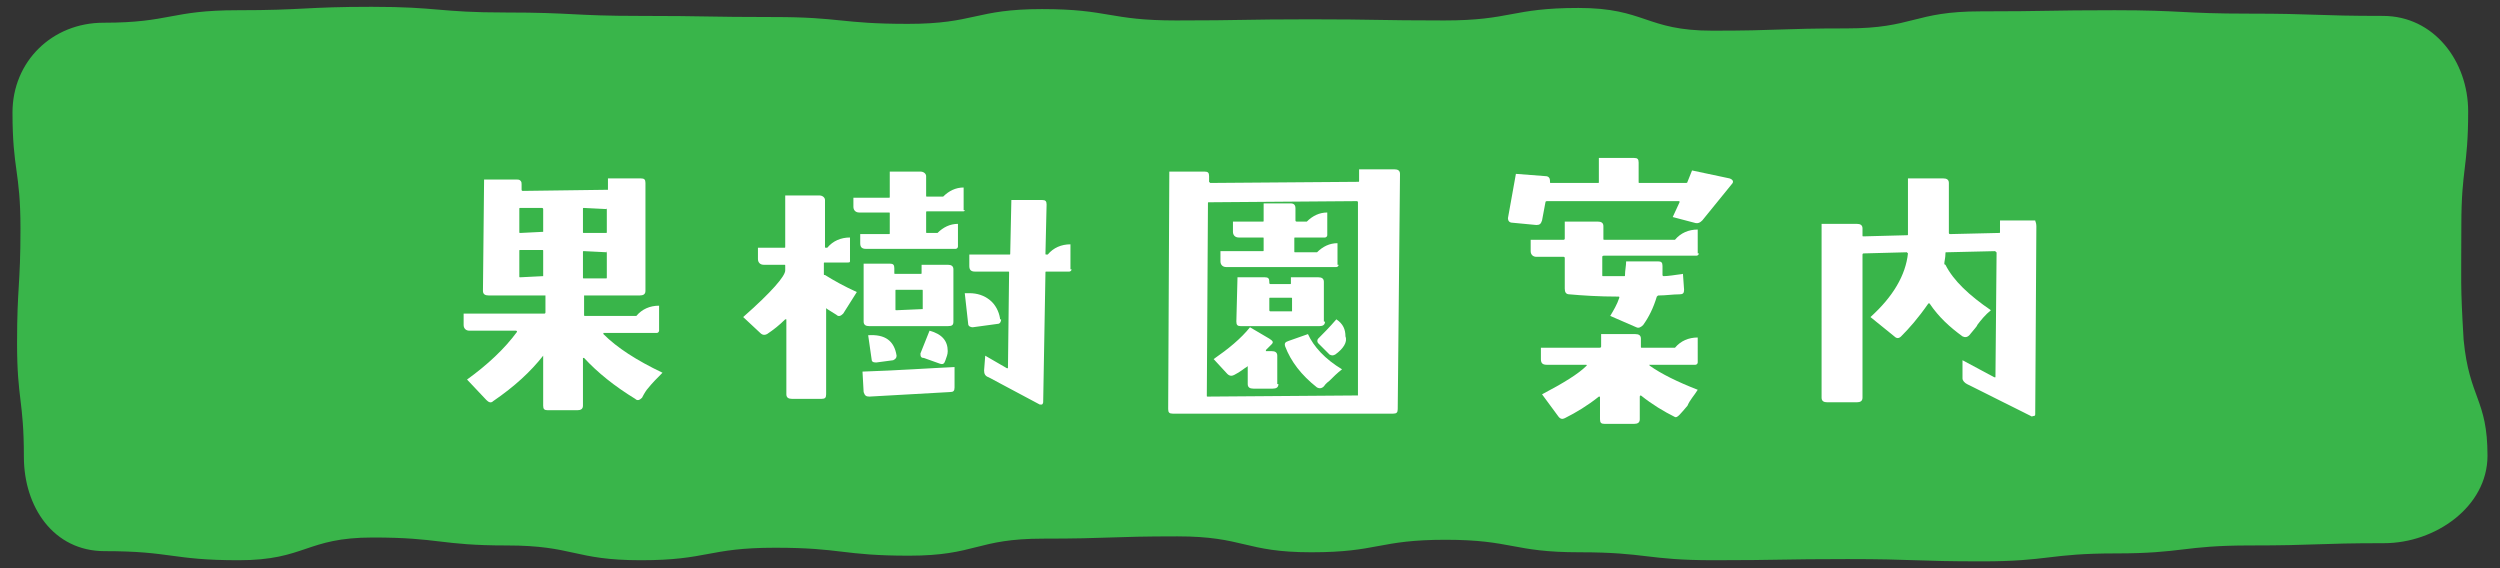
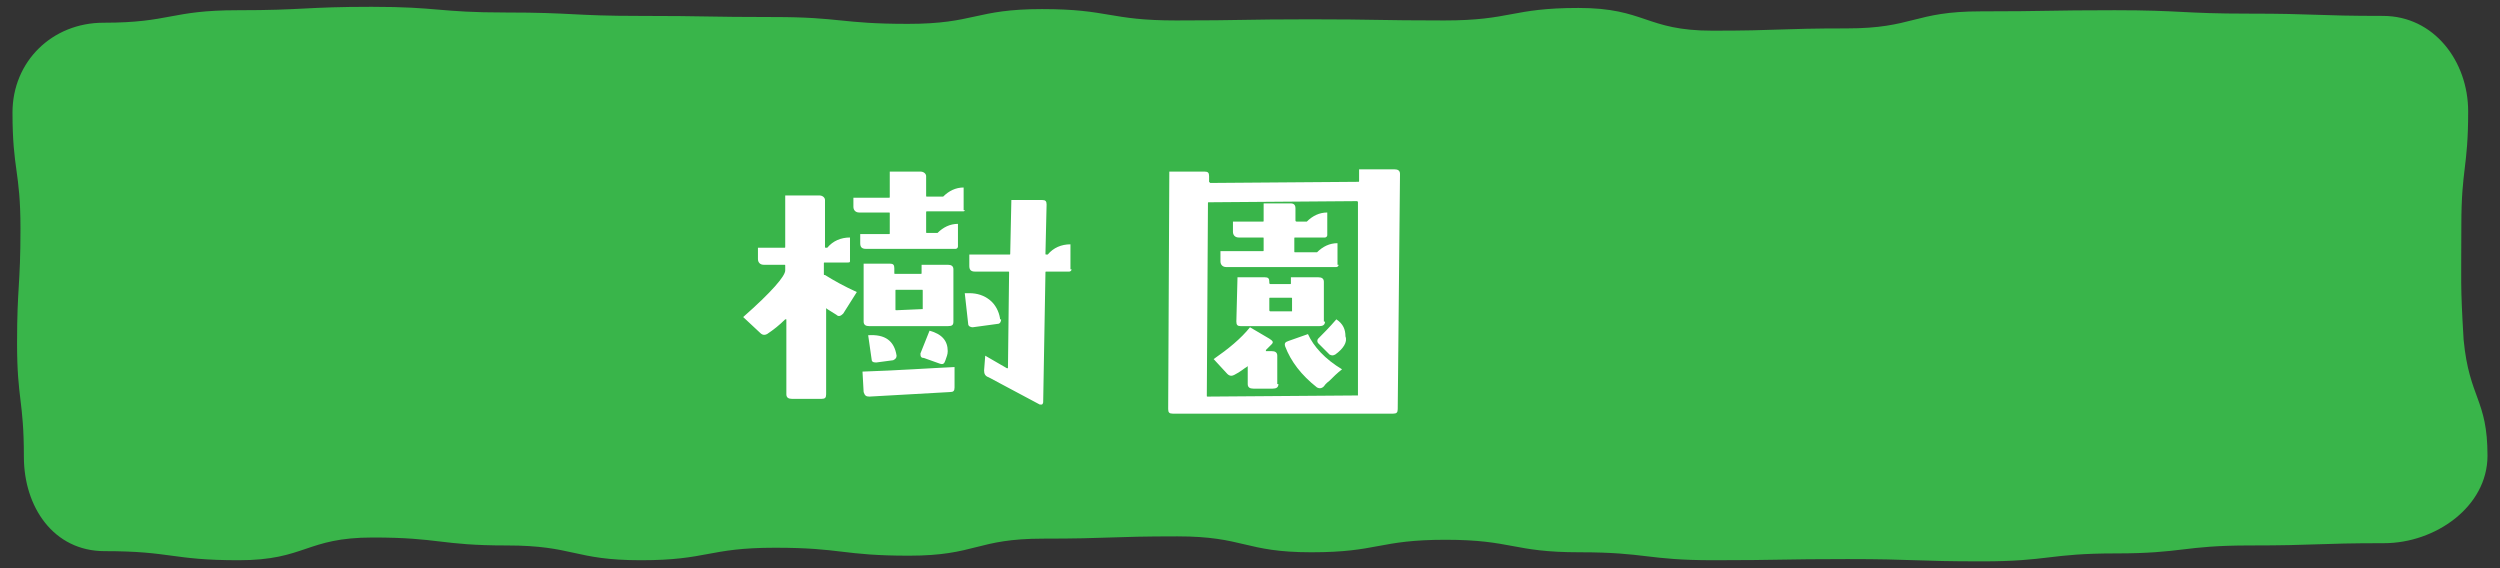
<svg xmlns="http://www.w3.org/2000/svg" version="1.1" id="レイヤー_1" x="0px" y="0px" width="220px" height="50px" viewBox="0 0 220 50" style="enable-background:new 0 0 220 50;" xml:space="preserve">
  <rect x="0" y="0" width="220" height="50" fill="#333333" stroke="none" />
  <style type="text/css">
	.st0{fill:#39B54A;}
	.st1{fill:#FFFFFF;}
</style>
  <g>
    <path class="st0" d="M218.9,40.1c0,4.5-4.6,7.7-9.1,7.7c-5.9,0-5.9,0.2-11.8,0.2c-5.9,0-5.9,0.7-11.8,0.7c-5.9,0-5.9,0.7-11.8,0.7   c-5.9,0-5.9-0.2-11.8-0.2c-5.9,0-5.9,0.1-11.8,0.1c-5.9,0-5.9-0.7-11.8-0.7c-5.9,0-5.9-1.1-11.8-1.1c-5.9,0-5.9,1.1-11.8,1.1   c-5.9,0-5.9-1.4-11.8-1.4c-5.9,0-5.9,0.2-11.8,0.2c-5.9,0-5.9,1.5-11.8,1.5c-5.9,0-5.9-0.7-11.8-0.7c-5.9,0-5.9,1.1-11.8,1.1   c-5.9,0-5.9-1.3-11.8-1.3c-5.9,0-5.9-0.7-11.8-0.7c-5.9,0-5.9,2-11.8,2c-5.9,0-5.9-0.8-11.8-0.8c-4.5,0-7.1-3.9-7.1-8.3   c0-5-0.6-5-0.6-10c0-5,0.3-5,0.3-10.1S1.1,15,1.1,9.9c0-4.5,3.5-7.9,8-7.9C15,2,15,0.9,20.9,0.9c5.9,0,5.9-0.3,11.8-0.3   c5.9,0,5.9,0.5,11.8,0.5c5.9,0,5.9,0.3,11.8,0.3c5.9,0,5.9,0.1,11.8,0.1c5.9,0,5.9,0.6,11.8,0.6c5.9,0,5.9-1.3,11.8-1.3   c5.9,0,5.9,1,11.8,1c5.9,0,5.9-0.1,11.8-0.1c5.9,0,5.9,0.1,11.8,0.1c5.9,0,5.9-1.1,11.8-1.1c5.9,0,5.9,2,11.8,2   c5.9,0,5.9-0.2,11.8-0.2c5.9,0,5.9-1.5,11.8-1.5c5.9,0,5.9-0.1,11.8-0.1c5.9,0,5.9,0.3,11.8,0.3s5.9,0.2,11.8,0.2   c4.5,0,7.5,4,7.5,8.4c0,5-0.6,5-0.6,10c0,5-0.1,5.1,0.2,10.1C217.3,35.1,218.9,35.1,218.9,40.1z" />
    <g>
-       <path class="st1" d="M58.3,32.8c-0.5,0.5-0.9,0.9-1.3,1.4c-0.1,0.1-0.3,0.4-0.5,0.8c-0.2,0.2-0.4,0.3-0.6,0.1    c-1.8-1.1-3.3-2.3-4.5-3.6c0,0-0.1,0-0.1,0v4.2c0,0.3-0.2,0.4-0.5,0.4h-2.6c-0.3,0-0.4-0.1-0.4-0.4l0-4.4c0,0,0,0,0,0    c-1.1,1.4-2.5,2.7-4.4,4c-0.2,0.2-0.4,0.1-0.6-0.1l-1.7-1.8c1.8-1.3,3.3-2.7,4.4-4.2c0,0,0-0.1-0.1-0.1h-4.1    c-0.3,0-0.5-0.2-0.5-0.5v-1h7.1c0,0,0.1,0,0.1-0.1V26h-5c-0.3,0-0.5-0.1-0.5-0.4l0.1-9.8l2.9,0c0.1,0,0.2,0,0.3,0.1    c0.1,0.1,0.1,0.2,0.1,0.3v0.5c0,0,0,0.1,0.1,0.1l7.5-0.1v-1l2.9,0c0.3,0,0.4,0.1,0.4,0.4v9.5c0,0.3-0.2,0.4-0.5,0.4h-4.9v1.7    c0,0.1,0,0.1,0.1,0.1H56c0.5-0.6,1.2-0.9,2-0.9v2.2c0,0.1-0.1,0.2-0.2,0.2h-4.7c0,0,0,0,0,0.1C54.3,30.6,56,31.7,58.3,32.8z     M47.8,20.4v-2c0,0,0-0.1-0.1-0.1h-1.9c-0.1,0-0.1,0-0.1,0.1l0,2c0,0.1,0,0.1,0.1,0.1L47.8,20.4C47.8,20.5,47.8,20.5,47.8,20.4z     M47.8,24.3v-2.2c0-0.1,0-0.1-0.1-0.1h-1.9c-0.1,0-0.1,0-0.1,0.1v2.2c0,0.1,0,0.1,0.1,0.1L47.8,24.3    C47.8,24.4,47.8,24.4,47.8,24.3z M53.4,18.4C53.4,18.3,53.3,18.3,53.4,18.4l-2-0.1c-0.1,0-0.1,0-0.1,0.1v2c0,0.1,0,0.1,0.1,0.1    h1.9c0.1,0,0.1,0,0.1-0.1V18.4z M53.4,22.2C53.4,22.1,53.3,22.1,53.4,22.2l-2-0.1c-0.1,0-0.1,0-0.1,0.1v2.2c0,0.1,0,0.1,0.1,0.1    h1.9c0.1,0,0.1,0,0.1-0.1V22.2z" />
      <path class="st1" d="M75.4,25.7l-1.2,1.9c-0.2,0.2-0.4,0.3-0.6,0.1c-0.3-0.2-0.5-0.3-0.8-0.5c-0.1-0.1-0.1-0.1-0.1,0l0,7.5    c0,0.3-0.1,0.4-0.4,0.4l-2.6,0c-0.3,0-0.5-0.1-0.5-0.4l0-6.6c0,0,0,0-0.1,0c-0.5,0.5-1,0.9-1.6,1.3c-0.2,0.1-0.4,0.1-0.6-0.1    l-1.5-1.4c2.5-2.2,3.7-3.6,3.7-4.1v-0.4c0-0.1,0-0.1-0.1-0.1h-1.8c-0.3,0-0.5-0.2-0.5-0.5v-1h2.3c0.1,0,0.1,0,0.1-0.1v-4.5h3    c0.3,0,0.5,0.2,0.5,0.4l0,4.1c0,0.1,0,0.1,0.1,0.1h0.1c0.5-0.6,1.2-0.9,2-0.9V23c0,0.1-0.1,0.1-0.2,0.1h-2c-0.1,0-0.1,0-0.1,0.1    v0.9c0,0.1,0,0.1,0.1,0.1C73.4,24.7,74.3,25.2,75.4,25.7z M84.9,18.5c0,0.1-0.1,0.1-0.2,0.1h-3.1c-0.1,0-0.1,0-0.1,0.1l0,1.7    c0,0.1,0,0.1,0.1,0.1h0.9c0.5-0.5,1.1-0.8,1.8-0.8v2c0,0.1-0.1,0.2-0.2,0.2h-7.9c-0.4,0-0.5-0.2-0.5-0.5v-0.8h2.5    c0.1,0,0.1,0,0.1-0.1l0-1.7c0-0.1,0-0.1-0.1-0.1h-2.6c-0.3,0-0.5-0.2-0.5-0.5v-0.8h3.1c0.1,0,0.1,0,0.1-0.1l0-2.2l2.7,0    c0.3,0,0.5,0.2,0.5,0.4l0,1.7c0,0.1,0,0.1,0.1,0.1h1.4c0.5-0.5,1.1-0.8,1.8-0.8V18.5z M84,32.3l0,1.8c0,0.3-0.1,0.4-0.4,0.4    l-7.1,0.4c-0.3,0-0.4-0.1-0.5-0.4l-0.1-1.8C79,32.6,81.8,32.4,84,32.3z M83.9,28.3c0,0.3-0.1,0.4-0.5,0.4h-6.9    c-0.3,0-0.5-0.1-0.5-0.4l0-5.1h2.3c0.3,0,0.4,0.1,0.4,0.4V24c0,0.1,0,0.1,0.1,0.1l2.2,0c0.1,0,0.1,0,0.1-0.1v-0.7h2.3    c0.3,0,0.5,0.1,0.5,0.4V28.3z M78.9,31.3c0,0.2-0.1,0.3-0.3,0.4l-1.5,0.2c-0.3,0-0.4-0.1-0.4-0.3l-0.3-2.1    c1.5-0.1,2.3,0.5,2.5,1.8L78.9,31.3z M81.2,27.2v-1.6c0-0.1,0-0.1-0.1-0.1l-2.2,0c-0.1,0-0.1,0-0.1,0.1v1.6c0,0.1,0,0.1,0.1,0.1    L81.2,27.2C81.2,27.2,81.2,27.2,81.2,27.2z M83.2,31.7L83.2,31.7C83.1,32,83,32.1,82.7,32l-1.4-0.5C81,31.5,81,31.3,81,31.1l0.8-2    c1.1,0.3,1.6,0.9,1.6,1.8C83.4,31.2,83.3,31.4,83.2,31.7z M88.1,28.1c0,0.2-0.1,0.4-0.3,0.4l-2.2,0.3c-0.2,0-0.4-0.1-0.4-0.3    l-0.3-2.7c0.1,0,0.3,0,0.4,0c0.7,0,1.3,0.2,1.8,0.6c0.5,0.4,0.8,1,0.9,1.6V28.1z M94.3,23.7c0,0.1-0.1,0.2-0.2,0.2h-2    c-0.1,0-0.1,0-0.1,0.1l-0.2,11.4c0,0.1-0.1,0.2-0.1,0.2c-0.1,0-0.2,0-0.2,0L87,33.2c-0.3-0.1-0.4-0.3-0.4-0.6l0.1-1.3l1.9,1.1    c0,0,0.1,0,0.1,0l0.1-8.4c0-0.1,0-0.1-0.1-0.1h-2.9c-0.4,0-0.5-0.2-0.5-0.5v-1h3.5c0.1,0,0.1,0,0.1-0.1l0.1-4.7l2.7,0    c0.3,0,0.4,0.1,0.4,0.4l-0.1,4.3c0,0.1,0,0.1,0.1,0.1h0.1c0.5-0.6,1.2-0.9,2-0.9V23.7z" />
      <path class="st1" d="M123,36c0,0.3-0.1,0.4-0.4,0.4h-19.4c-0.3,0-0.4-0.1-0.4-0.4l0.1-20.9h3.1c0.3,0,0.4,0.1,0.4,0.4v0.5    c0,0,0,0,0.1,0.1l13-0.1c0.1,0,0.1,0,0.1-0.1l0-1l3.1,0c0.3,0,0.5,0.1,0.5,0.4L123,36z M119.5,34.8l0-17c0,0,0-0.1-0.1-0.1    l-13,0.1c-0.1,0-0.1,0-0.1,0.1l-0.1,16.9c0,0.1,0,0.1,0.1,0.1L119.5,34.8C119.4,34.8,119.5,34.8,119.5,34.8z M112.5,33.8    c0,0.3-0.2,0.4-0.5,0.4h-1.7c-0.3,0-0.5-0.1-0.5-0.4v-1.5c0-0.1,0-0.1-0.1,0c-0.2,0.1-0.5,0.4-1.1,0.7c-0.2,0.1-0.4,0.1-0.6-0.1    l-1.2-1.3c1.3-0.9,2.4-1.8,3.2-2.8l1.7,1c0.3,0.2,0.4,0.3,0.2,0.5c-0.1,0.1-0.3,0.3-0.5,0.5c0,0,0,0.1,0,0.1h0.5    c0.3,0,0.5,0.1,0.5,0.4V33.8z M117.8,23.3c0,0.1-0.1,0.2-0.2,0.2h-9.7c-0.3,0-0.5-0.2-0.5-0.5v-0.9h3.7c0.1,0,0.1,0,0.1-0.1V21    c0-0.1,0-0.1-0.1-0.1H109c-0.3,0-0.5-0.2-0.5-0.5v-0.9h2.6c0.1,0,0.1,0,0.1-0.1l0-1.5l2.4,0c0.3,0,0.4,0.2,0.4,0.4v1.1    c0,0,0,0.1,0.1,0.1h0.9c0.5-0.5,1.1-0.8,1.8-0.8v2c0,0.1-0.1,0.2-0.2,0.2h-2.6c-0.1,0-0.1,0-0.1,0.1l0,1.1c0,0.1,0,0.1,0.1,0.1    h1.9c0.5-0.5,1.1-0.8,1.8-0.8V23.3z M116.6,28.3c0,0.3-0.2,0.4-0.5,0.4h-6.9c-0.3,0-0.4-0.1-0.4-0.4l0.1-3.9h2.4    c0.3,0,0.4,0.1,0.4,0.4v0.1c0,0,0,0.1,0.1,0.1l1.7,0c0.1,0,0.1,0,0.1-0.1v-0.5h2.4c0.3,0,0.5,0.1,0.5,0.4V28.3z M113.7,27.4v-1.1    c0-0.1,0-0.1-0.1-0.1l-1.8,0c-0.1,0-0.1,0-0.1,0.1v1c0,0,0,0.1,0.1,0.1L113.7,27.4C113.7,27.4,113.7,27.4,113.7,27.4z M118.1,32.5    c-0.4,0.3-0.8,0.7-1.1,1c-0.1,0.1-0.3,0.2-0.5,0.5c-0.2,0.2-0.4,0.2-0.6,0.1c-1.4-1.1-2.3-2.3-2.8-3.6c-0.1-0.3,0-0.4,0.3-0.5    l1.7-0.6C115.6,30.5,116.6,31.6,118.1,32.5z M117.5,31.2c-0.2,0.1-0.3,0.1-0.5,0l-1-1c-0.1-0.1-0.1-0.3,0-0.4c0.4-0.4,1-1,1.6-1.7    c0.6,0.4,0.8,0.9,0.8,1.5C118.6,30.1,118.2,30.7,117.5,31.2z" />
-       <path class="st1" d="M152.4,16.2l-2.6,3.2c-0.2,0.2-0.4,0.3-0.7,0.2l-1.9-0.5l0.6-1.3c0-0.1,0-0.1-0.1-0.1h-11.5    c-0.1,0-0.2,0-0.2,0.1l-0.3,1.6c-0.1,0.3-0.2,0.4-0.5,0.4l-2.1-0.2c-0.3,0-0.4-0.2-0.4-0.4l0.7-3.9l2.6,0.2c0.3,0,0.4,0.2,0.4,0.4    V16c0,0.1,0,0.1,0.1,0.1h4.1c0.1,0,0.1,0,0.1-0.1l0-2.1l3.1,0c0.3,0,0.4,0.1,0.4,0.4V16c0,0.1,0,0.1,0.1,0.1h4    c0.1,0,0.2,0,0.2-0.1l0.4-1l3.3,0.7C152.5,15.8,152.6,16,152.4,16.2z M149.5,22.3c0,0.1-0.1,0.2-0.2,0.2h-8.1    c-0.1,0-0.2,0-0.2,0.1v1.6c0,0.1,0,0.1,0.1,0.1c0.5,0,1.1,0,1.8,0c0.1,0,0.1,0,0.1-0.1c0-0.4,0.1-0.8,0.1-1.2h2.8    c0.3,0,0.4,0.1,0.4,0.4c0,0.2,0,0.5,0,0.8c0,0,0,0.1,0.1,0.1c0.4,0,1-0.1,1.7-0.2l0.1,1.4c0,0.3-0.1,0.4-0.4,0.4    c-0.6,0-1.2,0.1-1.8,0.1c-0.1,0-0.1,0-0.2,0.1c-0.3,1-0.7,1.8-1.2,2.5c-0.2,0.2-0.4,0.3-0.6,0.2l-2.3-1c0.3-0.5,0.6-1,0.8-1.6    c0-0.1,0-0.1-0.1-0.1c-1.7,0-3.2-0.1-4.3-0.2c-0.3,0-0.4-0.2-0.4-0.5v-2.7c0-0.1-0.1-0.1-0.1-0.1h-2.4c-0.3,0-0.5-0.2-0.5-0.5v-1    h2.9c0.1,0,0.1-0.1,0.1-0.1v-1.5h2.9c0.3,0,0.5,0.1,0.5,0.4v1.1c0,0.1,0,0.1,0.1,0.1h6.2c0.5-0.6,1.2-0.9,2-0.9V22.3z M149.4,31.9    c0,0.1-0.1,0.2-0.2,0.2h-4c-0.1,0-0.1,0,0,0.1c1,0.7,2.4,1.4,4.2,2.1c-0.3,0.5-0.7,0.9-0.9,1.4c-0.6,0.7-0.9,1.1-1.1,1    c-1-0.5-2-1.1-3-1.9c0,0-0.1,0-0.1,0.1v2c0,0.3-0.2,0.4-0.5,0.4h-2.6c-0.3,0-0.4-0.1-0.4-0.4v-1.9c0-0.1,0-0.1-0.1-0.1    c-1,0.8-2,1.4-3,1.9c-0.2,0.1-0.4,0.1-0.6-0.2l-1.4-1.9c1.9-1,3.2-1.8,3.9-2.5c0.1-0.1,0-0.1-0.1-0.1h-3.4c-0.4,0-0.5-0.2-0.5-0.5    v-1h5.1c0.1,0,0.2,0,0.2-0.1v-1.1h3c0.3,0,0.5,0.1,0.5,0.4v0.7c0,0.1,0,0.1,0.1,0.1h2.9c0.5-0.6,1.2-0.9,2-0.9V31.9z" />
-       <path class="st1" d="M179.2,19.9l-0.1,16.5c0,0.1,0,0.2-0.1,0.2s-0.2,0.1-0.3,0l-5.6-2.8c-0.2-0.1-0.4-0.3-0.4-0.5l0-1.6l2.8,1.5    c0,0,0.1,0,0.1,0l0.1-11c0,0-0.1,0-0.1-0.1l-4.3,0.1c-0.1,0-0.1,0-0.1,0.1c0,0.4-0.1,0.7-0.1,0.9c0,0,0,0.1,0.1,0.1    c0.7,1.4,2.1,2.7,4,4c-0.5,0.4-0.9,0.9-1.2,1.3c0,0.1-0.3,0.4-0.7,0.9c-0.2,0.2-0.4,0.2-0.6,0.1c-1.1-0.8-2.1-1.7-2.9-2.9    c0,0-0.1,0-0.1,0c-0.9,1.3-1.7,2.2-2.4,2.9c-0.2,0.2-0.4,0.2-0.6,0l-2.1-1.7c2-1.8,3.1-3.7,3.3-5.6c0,0,0,0-0.1-0.1l-3.8,0.1    c0,0-0.1,0-0.1,0.1v12.6c0,0.3-0.2,0.4-0.5,0.4h-2.6c-0.3,0-0.5-0.1-0.5-0.4V19.7h3.1c0.3,0,0.5,0.1,0.5,0.4v0.6    c0,0.1,0,0.1,0.1,0.1l3.8-0.1c0.1,0,0.1,0,0.1-0.1c0-1.6,0-3.2,0-4.9h3.1c0.3,0,0.5,0.1,0.5,0.4c0,1.7,0,3.2,0,4.4    c0,0,0,0.1,0.1,0.1l4.3-0.1c0.1,0,0.1,0,0.1-0.1v-1l3.1,0C179.1,19.5,179.2,19.6,179.2,19.9z" />
    </g>
  </g>
</svg>